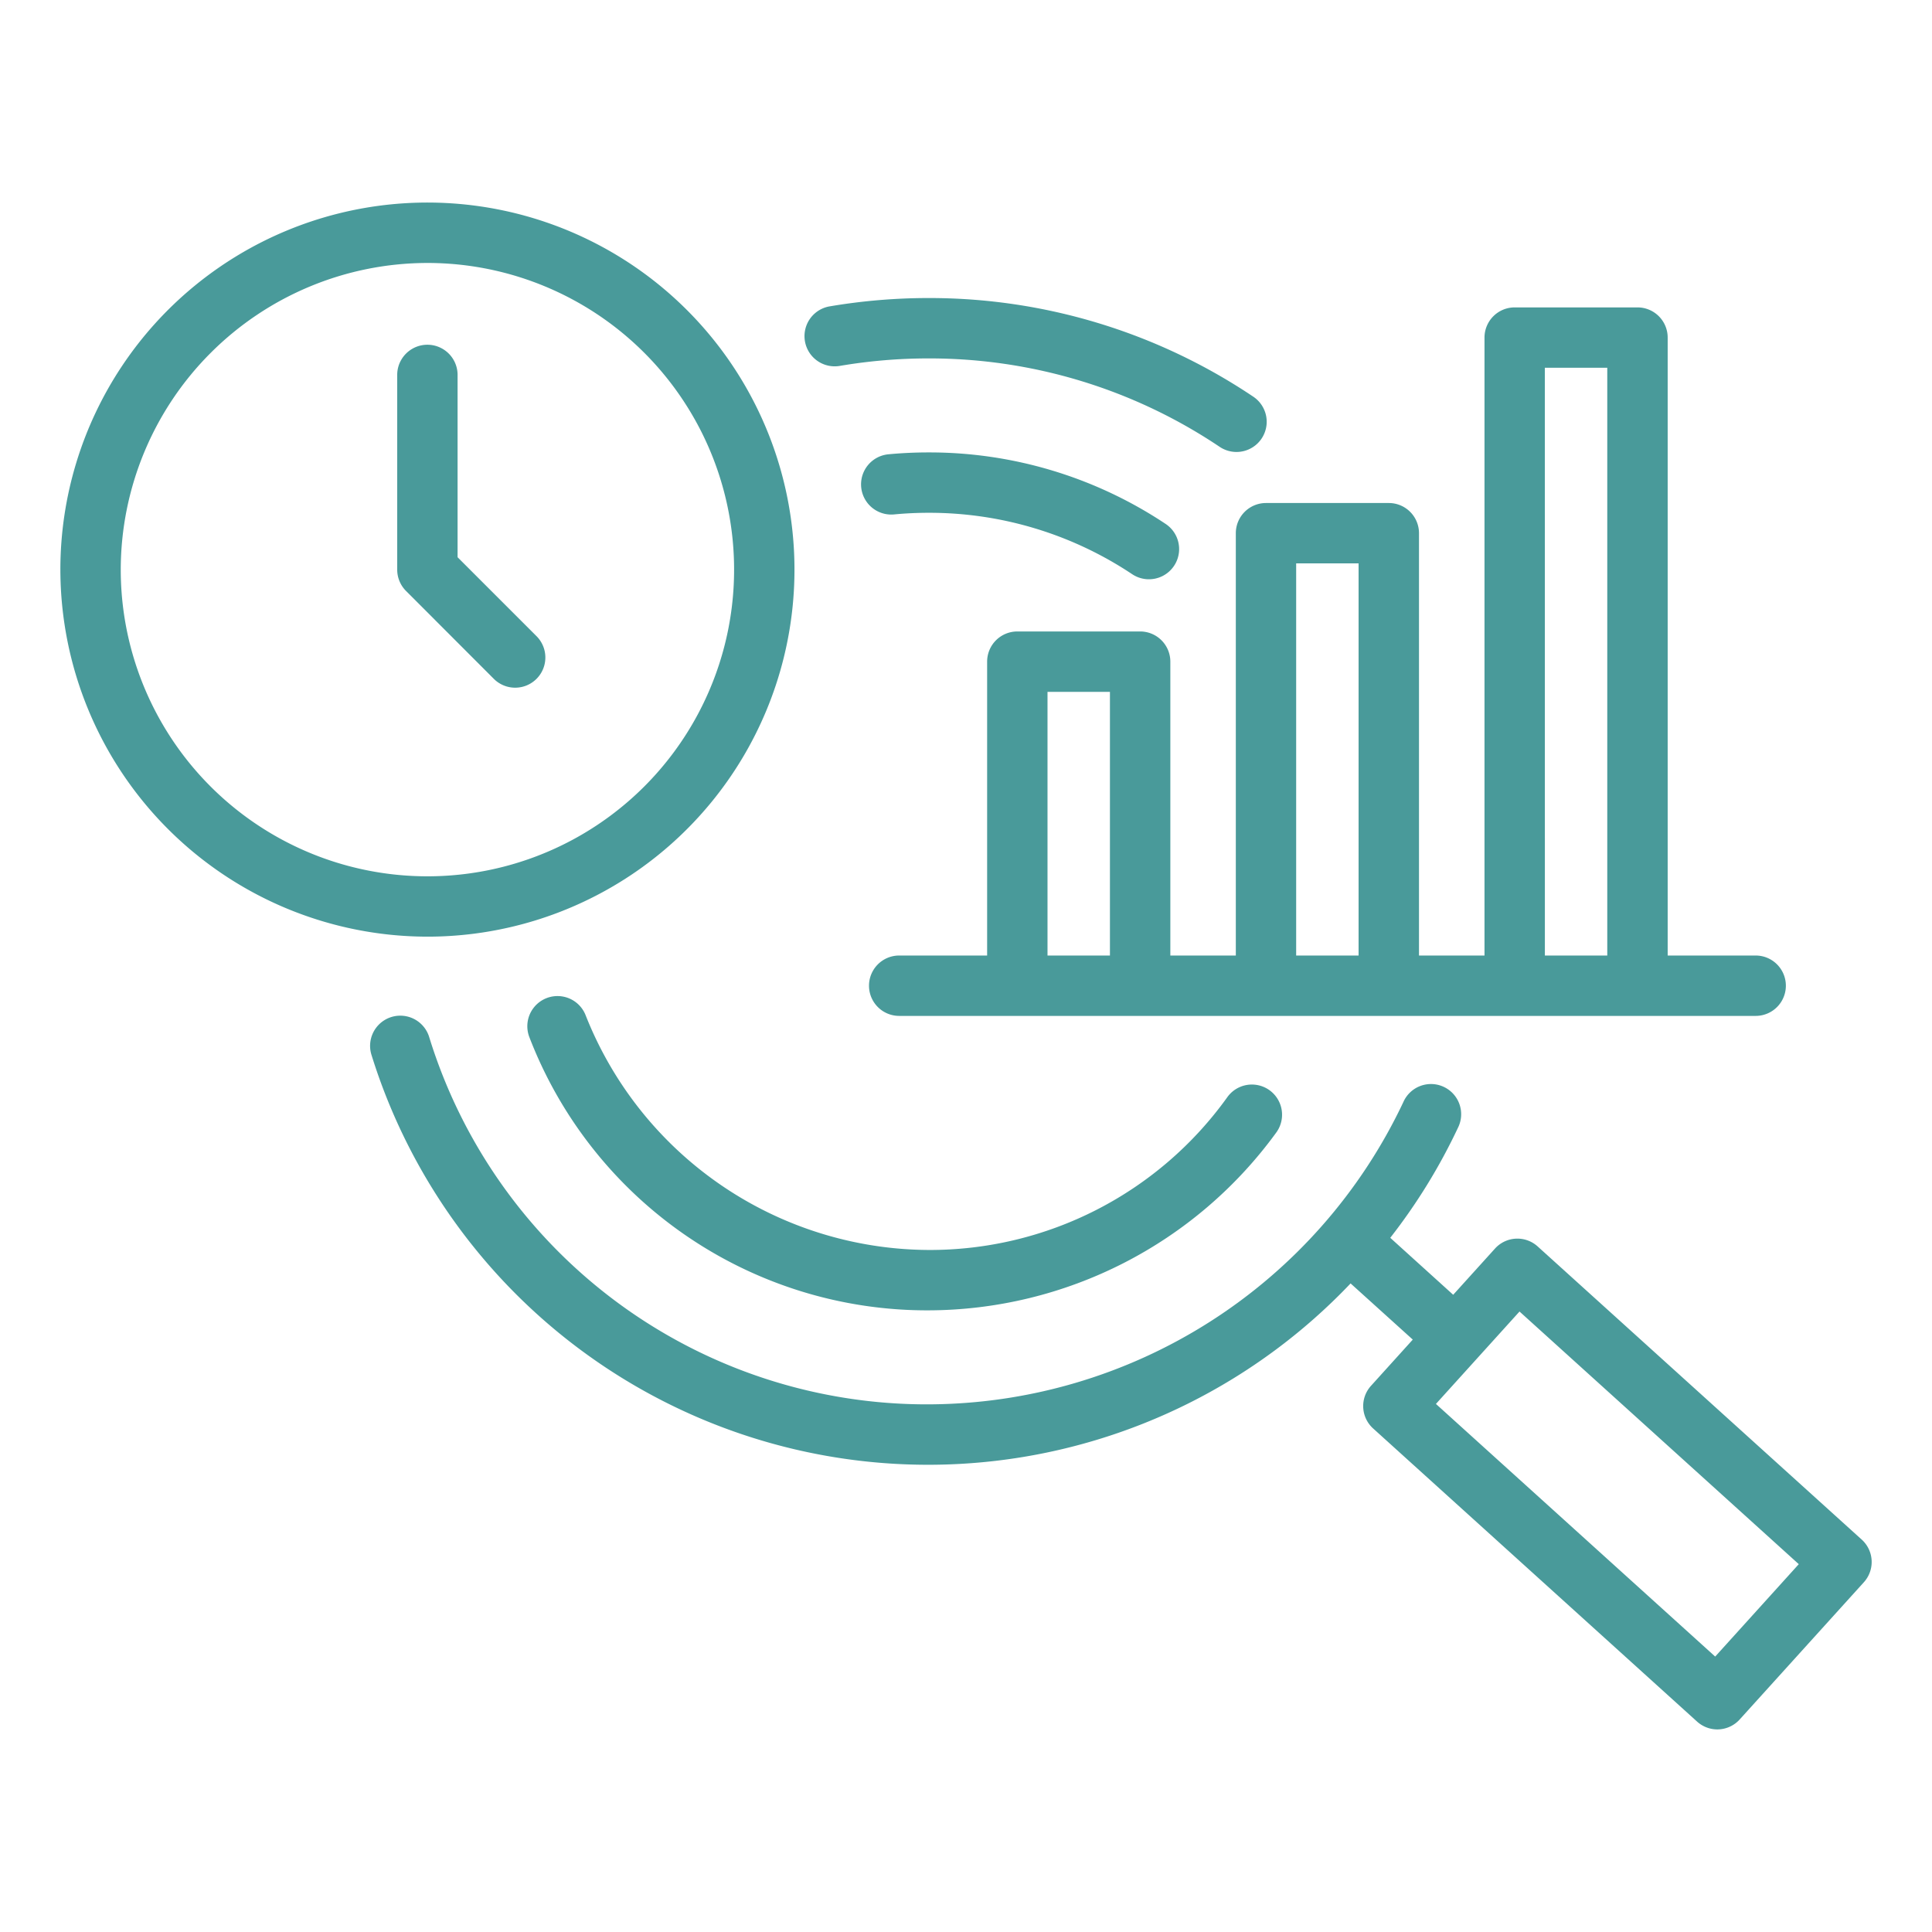
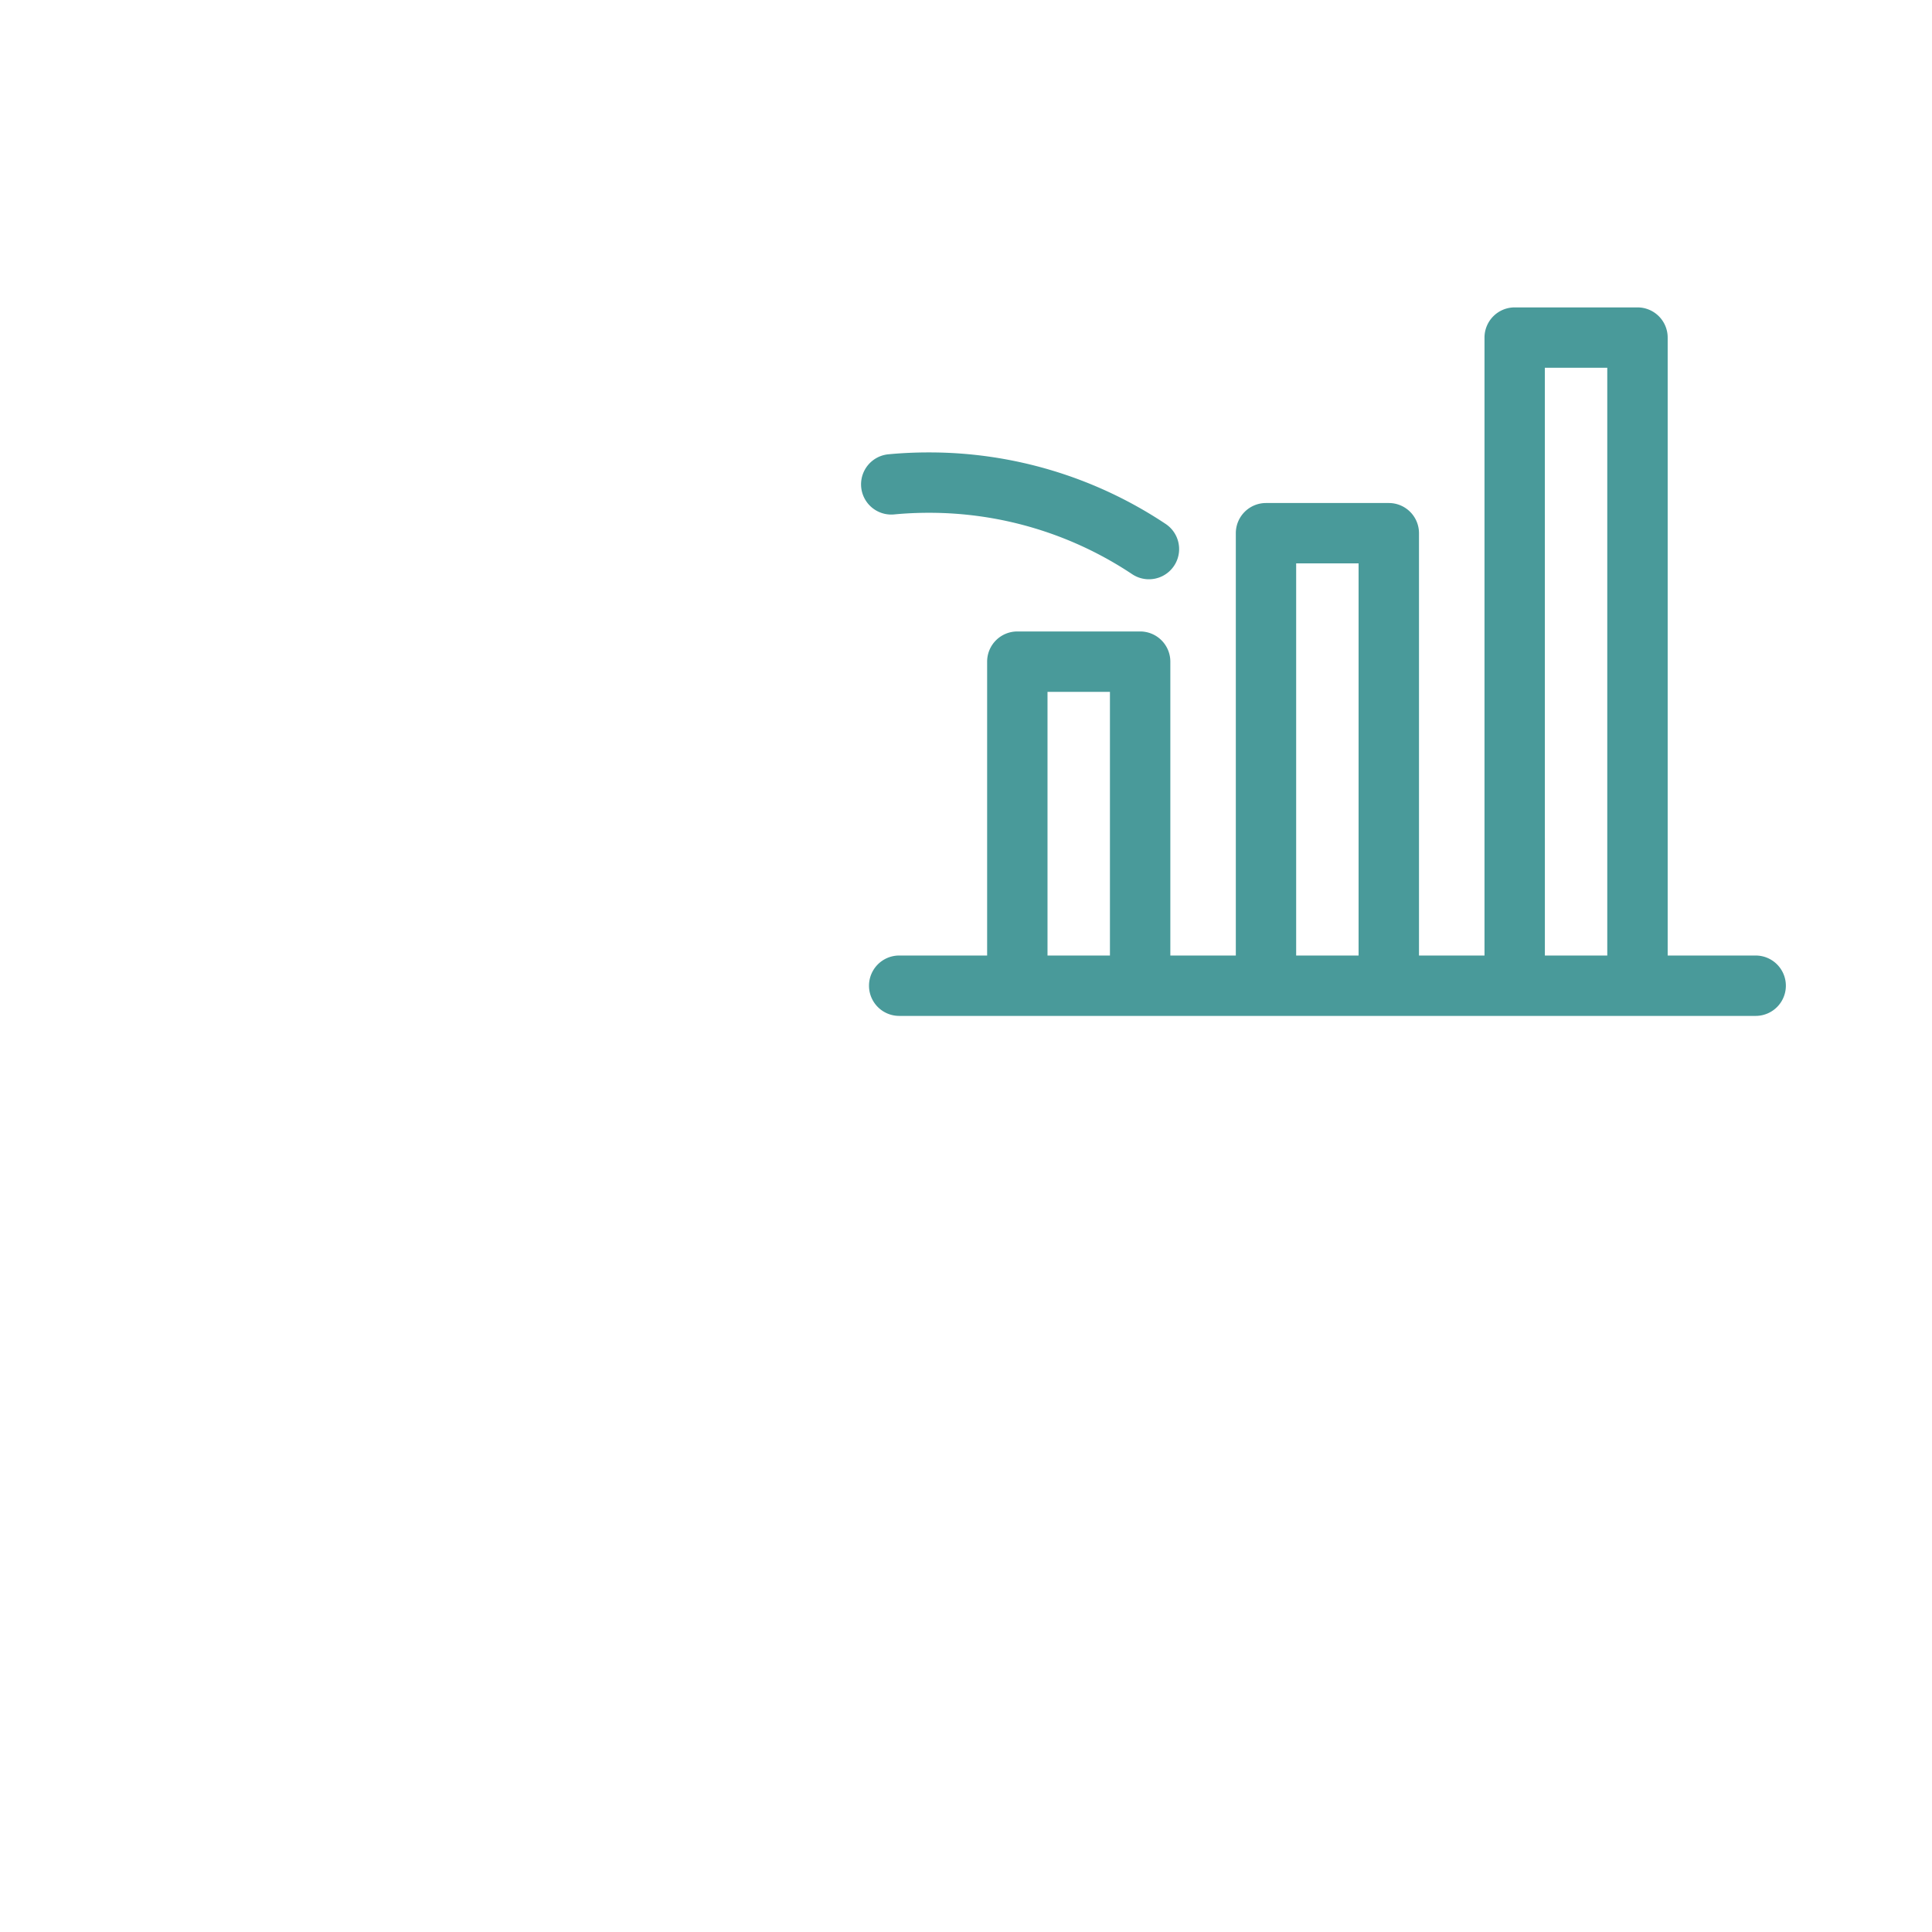
<svg xmlns="http://www.w3.org/2000/svg" id="Layer_1" viewBox="0 0 64 64" data-name="Layer 1">
-   <path d="m14.158 31.028a12.159 12.159 0 1 0 -12.158-12.158 12.172 12.172 0 0 0 12.158 12.158zm0-22.317a10.159 10.159 0 1 1 -10.158 10.159 10.171 10.171 0 0 1 10.158-10.159z" fill="#499a9a" />
-   <path d="m19.4 33.632a1 1 0 1 0 -1.863.728 14.117 14.117 0 0 0 13.223 9.047 14.291 14.291 0 0 0 11.519-5.892 1 1 0 1 0 -1.618-1.176 12.122 12.122 0 0 1 -9.9 5.068 12.284 12.284 0 0 1 -11.361-7.775z" fill="#499a9a" />
  <path d="m30.76 16.987a12.114 12.114 0 0 1 6.745 2.034 1 1 0 1 0 1.11-1.664 14.117 14.117 0 0 0 -7.855-2.37q-.672 0-1.329.062a1 1 0 0 0 .186 1.992q.565-.054 1.143-.054z" fill="#499a9a" />
-   <path d="m30.76 9.873a19.591 19.591 0 0 0 -3.278.276 1 1 0 0 0 .337 1.972 17.478 17.478 0 0 1 2.941-.248 17.244 17.244 0 0 1 9.64 2.927 1 1 0 1 0 1.114-1.661 19.235 19.235 0 0 0 -10.754-3.266z" fill="#499a9a" />
  <path d="m46.006 16.663h-4.068a1 1 0 0 0 -1 1v13.99h-2.169v-9.735a1 1 0 0 0 -1-1h-4.069a1 1 0 0 0 -1 1v9.735h-2.913a1 1 0 0 0 0 2h28.372a1 1 0 0 0 0-2h-2.915v-20.47a1 1 0 0 0 -1-1h-4.068a1 1 0 0 0 -1 1v20.47h-2.17v-13.99a1 1 0 0 0 -1-1zm-11.306 14.99v-8.735h2.068v8.735zm8.237 0v-12.99h2.068v12.99zm8.238-19.47h2.068v19.47h-2.067z" fill="#499a9a" />
-   <path d="m56.888 57.289a1 1 0 0 0 .742-.33l4.112-4.544a1 1 0 0 0 -.071-1.415l-10.734-9.71a1 1 0 0 0 -1.413.07l-1.385 1.531-2.085-1.887a19.214 19.214 0 0 0 2.246-3.652 1 1 0 1 0 -1.81-.85 17.459 17.459 0 0 1 -15.73 10.019 17.248 17.248 0 0 1 -16.545-12.175 1 1 0 0 0 -1.909.6 19.308 19.308 0 0 0 32.434 7.569l2.06 1.861-1.384 1.531a1 1 0 0 0 .07 1.412l10.732 9.711a1 1 0 0 0 .67.259zm-6.552-13.843 9.251 8.369-2.769 3.061-9.251-8.369z" fill="#499a9a" />
-   <path d="m16.371 22.5a1 1 0 0 0 1.414-1.414l-2.627-2.627v-6.039a1 1 0 0 0 -2 0v6.45a1 1 0 0 0 .293.707z" fill="#499a9a" />
</svg>